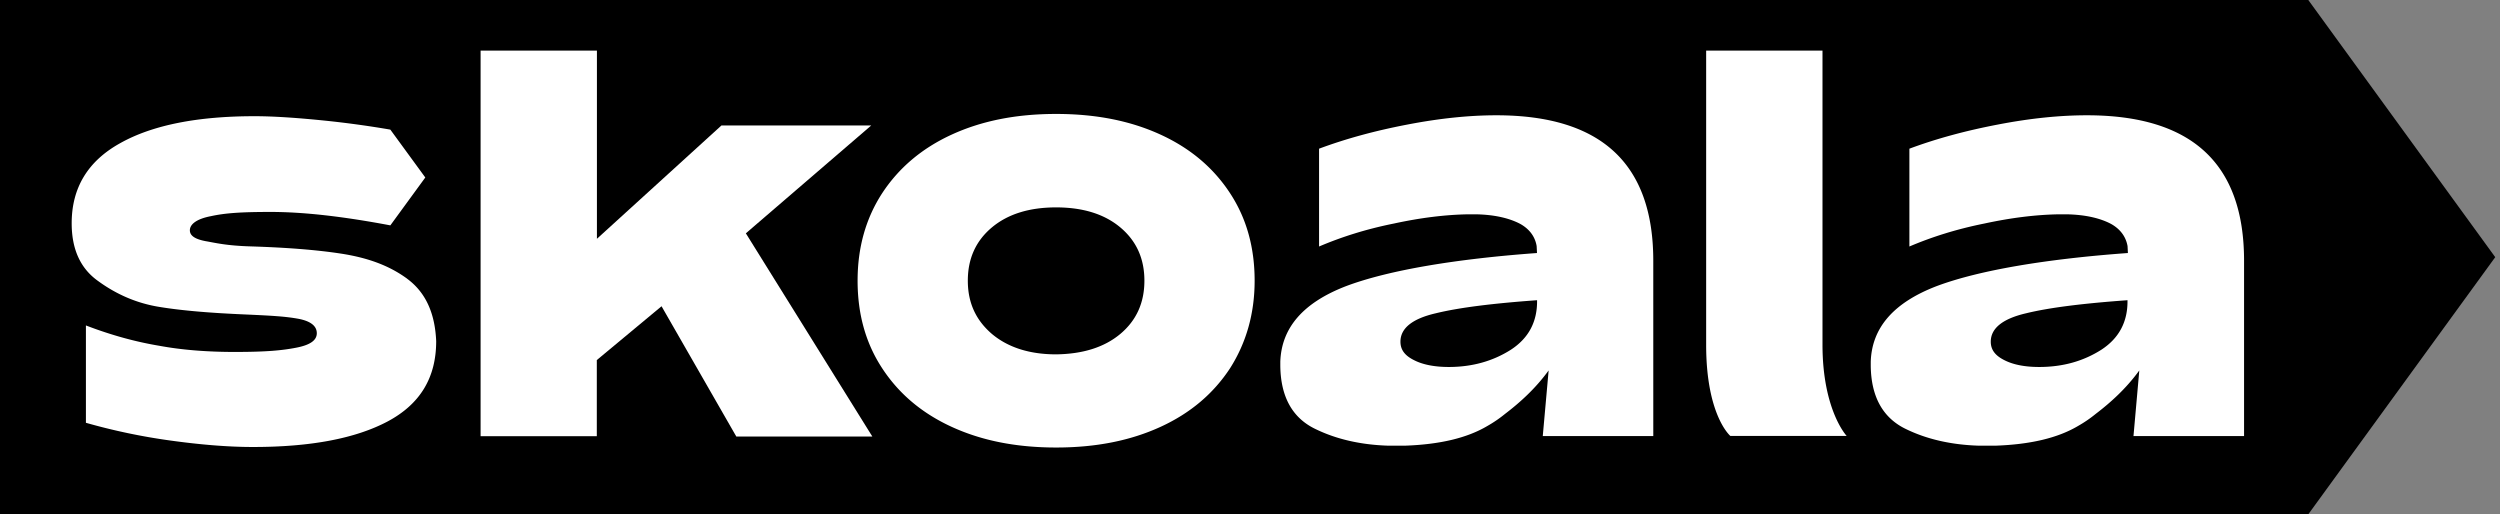
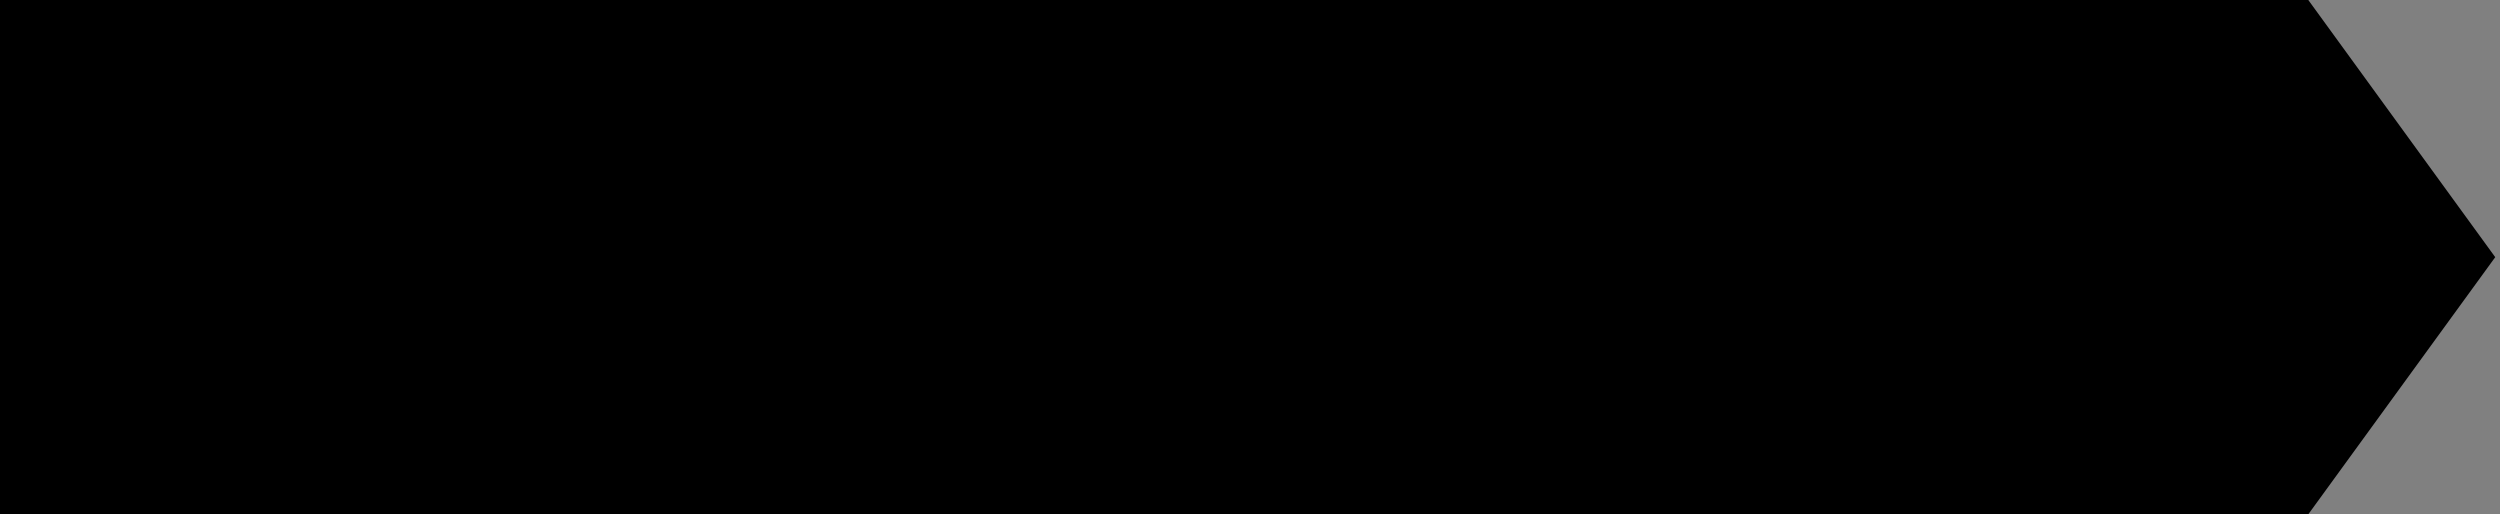
<svg xmlns="http://www.w3.org/2000/svg" fill="none" viewBox="0 0 350 72" class="w-[7.5rem] md:w-[8.75rem] lg:w-[10rem] xl:w-[10.625rem] 2xl:w-[14rem]">
  <rect x="0" y="0" width="350" height="72" fill="#808080" stroke="none" />
  <path fill="#000000" d="M323.161 0H0v72h323.161l26.172-35.996z" />
-   <path fill="#fff" d="M238.862 7.081h16.287v41.166c0 9.195 3.386 12.784 3.386 12.784h-16.287s-3.386-2.847-3.386-12.735zM202.836 51.377c-1.983 0-3.66-.323-4.894-.968-1.29-.645-1.879-1.46-1.879-2.573 0-1.88 1.661-3.218 4.943-3.976 3.338-.815 8.055-1.388 14.183-1.831.048 3.016-1.186 5.315-3.661 6.928-2.516 1.605-5.426 2.42-8.692 2.42m13.151 9.67h15.472V36.496c0-13.598-7.313-20.357-21.971-20.357-3.757 0-7.885.42-12.409 1.29-4.523.863-8.651 1.985-12.409 3.388v13.695c3.016-1.29 6.499-2.42 10.482-3.218 3.758-.815 7.192-1.234 10.361-1.29h1.137c2.572.048 4.668.54 6.176 1.338 1.339.742 2.096 1.831 2.306 3.114l.048.967c-11.223.815-20.689 2.372-26.696 4.622-6.007 2.307-9.071 5.807-9.24 10.582v.588c.049 4.3 1.661 7.251 4.838 8.808 2.959 1.46 6.402 2.25 10.256 2.371h2.37c4.846-.17 8.652-1.064 11.498-2.742a17.7 17.7 0 0 0 2.524-1.726c2.048-1.557 4.249-3.54 6.079-6.065zM285.481 51.377c-2 0-3.653-.323-4.894-.968-1.282-.645-1.879-1.46-1.879-2.573 0-1.88 1.677-3.218 4.943-3.976 3.338-.815 8.071-1.388 14.198-1.831.049 3.016-1.185 5.315-3.652 6.928-2.524 1.605-5.386 2.42-8.716 2.42m13.183 9.67h15.505V36.496c0-13.598-7.313-20.357-22.004-20.357-3.773 0-7.91.42-12.425 1.29-4.523.863-8.667 1.985-12.425 3.388v13.695c3.016-1.29 6.515-2.42 10.498-3.218 3.774-.815 7.208-1.234 10.393-1.29h1.137c2.588.048 4.685.54 6.192 1.338 1.339.742 2.097 1.831 2.323 3.114l.048.967c-11.24.815-20.722 2.372-26.745 4.622-6.031 2.307-9.095 5.807-9.256 10.582v.588c.048 4.3 1.677 7.251 4.838 8.808 2.959 1.46 6.402 2.25 10.272 2.371h2.37c4.838-.17 8.668-1.064 11.514-2.742a17.7 17.7 0 0 0 2.524-1.726c2.048-1.557 4.249-3.54 6.079-6.065l-.814 9.178h-.024zM56.97 38.996c-2.644-1.928-5.708-2.944-9.191-3.484-3.508-.54-7.733-.863-12.7-1.017-3.434-.104-4.894-.492-6.345-.742-1.403-.274-2.153-.742-2.153-1.508 0-.863.968-1.605 2.96-1.984 1.926-.42 4.08-.589 8.328-.589 4.895 0 10.498.694 16.78 1.88l4.893-6.703-4.894-6.702a137 137 0 0 0-8.917-1.234c-4.08-.42-7.418-.645-10.103-.645-7.958 0-14.255 1.234-18.77 3.758-4.572 2.524-6.822 6.283-6.822 11.227 0 3.59 1.185 6.283 3.653 8.057 2.419 1.775 5.265 3.114 8.603 3.654 3.281.54 7.361.863 12.15 1.065 3.758.17 5.483.274 7.265.588 1.774.323 2.645 1.017 2.645 2.033s-.968 1.662-2.91 2.032c-1.928.371-4.08.59-8.547.59-3.879 0-7.418-.275-10.595-.864-3.233-.54-6.668-1.46-10.272-2.847v13.63a86 86 0 0 0 11.78 2.477c4.297.597 8.175.911 11.61.911 8.071 0 14.352-1.185 18.875-3.589 4.524-2.42 6.773-6.114 6.773-11.227-.17-3.912-1.46-6.823-4.08-8.75v-.017zM156.83 46.763c2.249-1.88 3.386-4.355 3.386-7.468 0-3.114-1.137-5.59-3.386-7.47-2.25-1.878-5.265-2.79-8.974-2.79s-6.717.912-8.974 2.79c-2.25 1.88-3.387 4.356-3.387 7.47s1.137 5.54 3.387 7.468c2.249 1.88 5.265 2.847 8.974 2.847 3.709-.048 6.716-.968 8.974-2.847m-23.601 12.993c-4.2-1.927-7.417-4.67-9.731-8.21-2.323-3.54-3.435-7.622-3.435-12.243s1.137-8.703 3.435-12.244c2.322-3.54 5.539-6.283 9.731-8.21 4.201-1.928 9.023-2.896 14.627-2.896 5.603 0 10.425.968 14.626 2.896s7.418 4.67 9.732 8.21c2.322 3.54 3.434 7.622 3.434 12.244s-1.185 8.702-3.434 12.243c-2.323 3.54-5.532 6.283-9.732 8.21-4.201 1.928-9.023 2.896-14.626 2.896-5.604 0-10.426-.968-14.627-2.896" />
-   <path fill="#fff" d="M67.299 7.081h16.27v26.35l17.433-15.865h20.971L104.42 32.665l17.706 28.447h-19.044L92.616 42.876l-9.063 7.533v10.654h-16.27V7.081z" />
</svg>